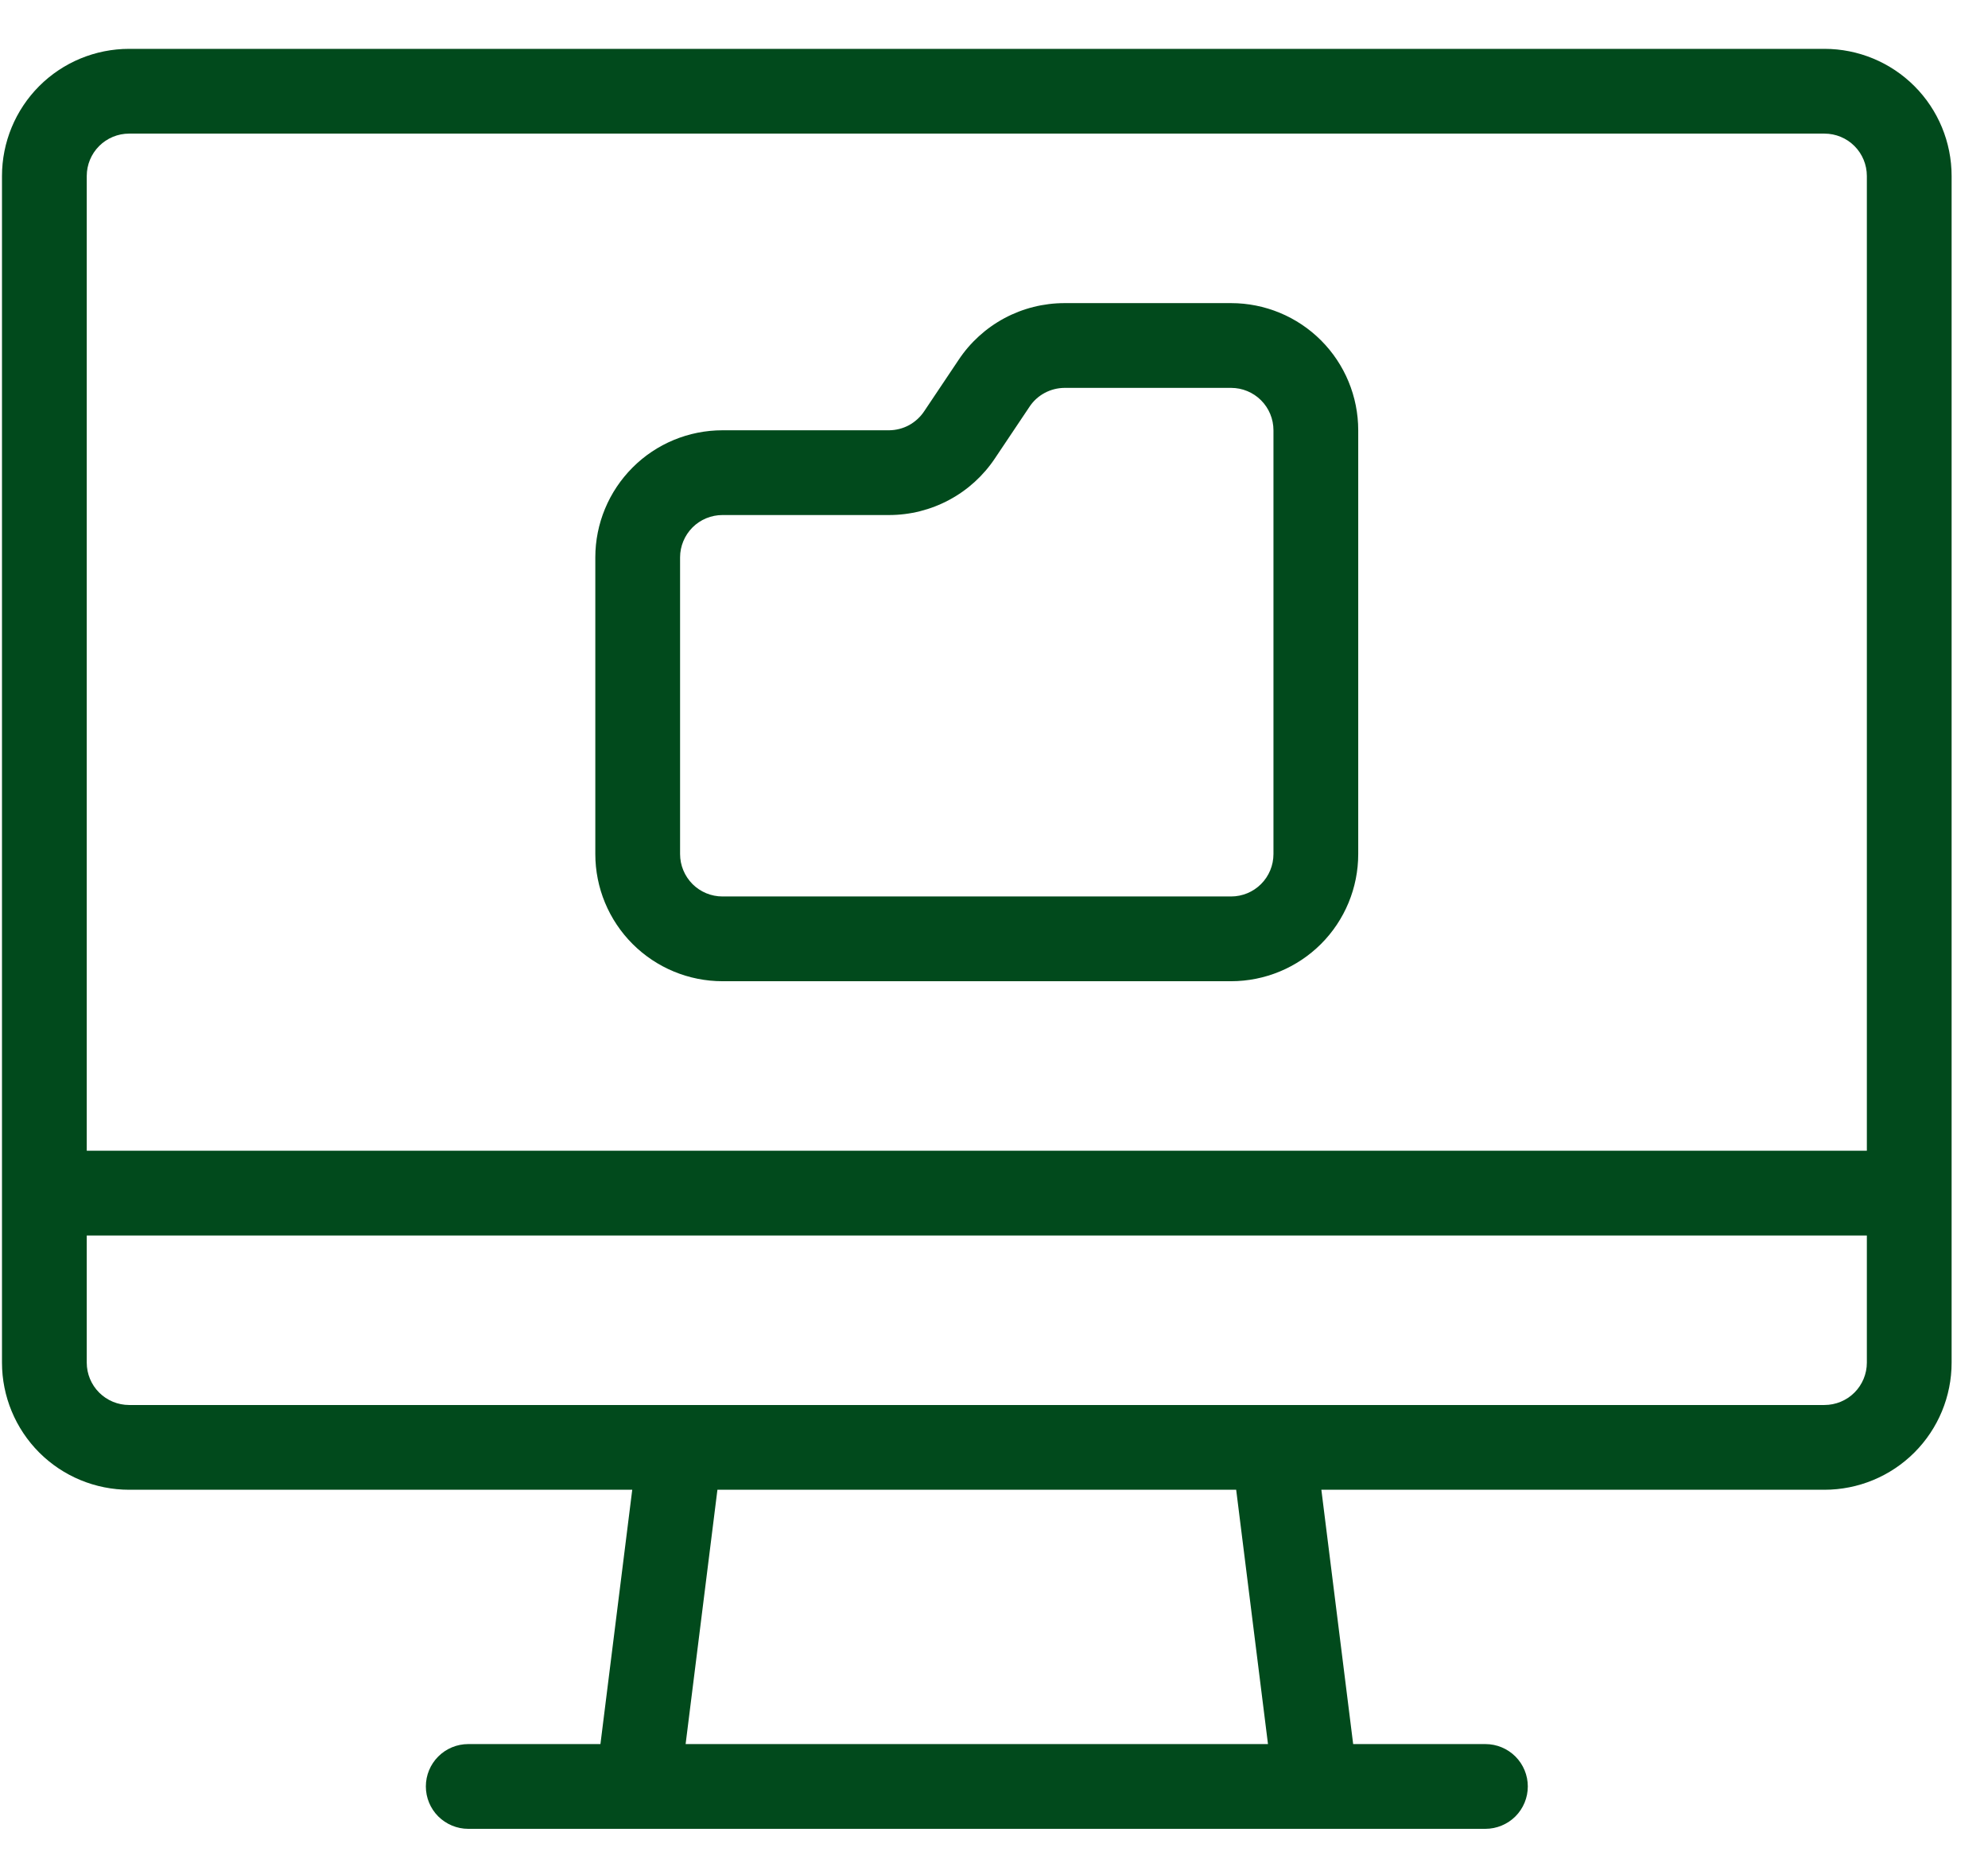
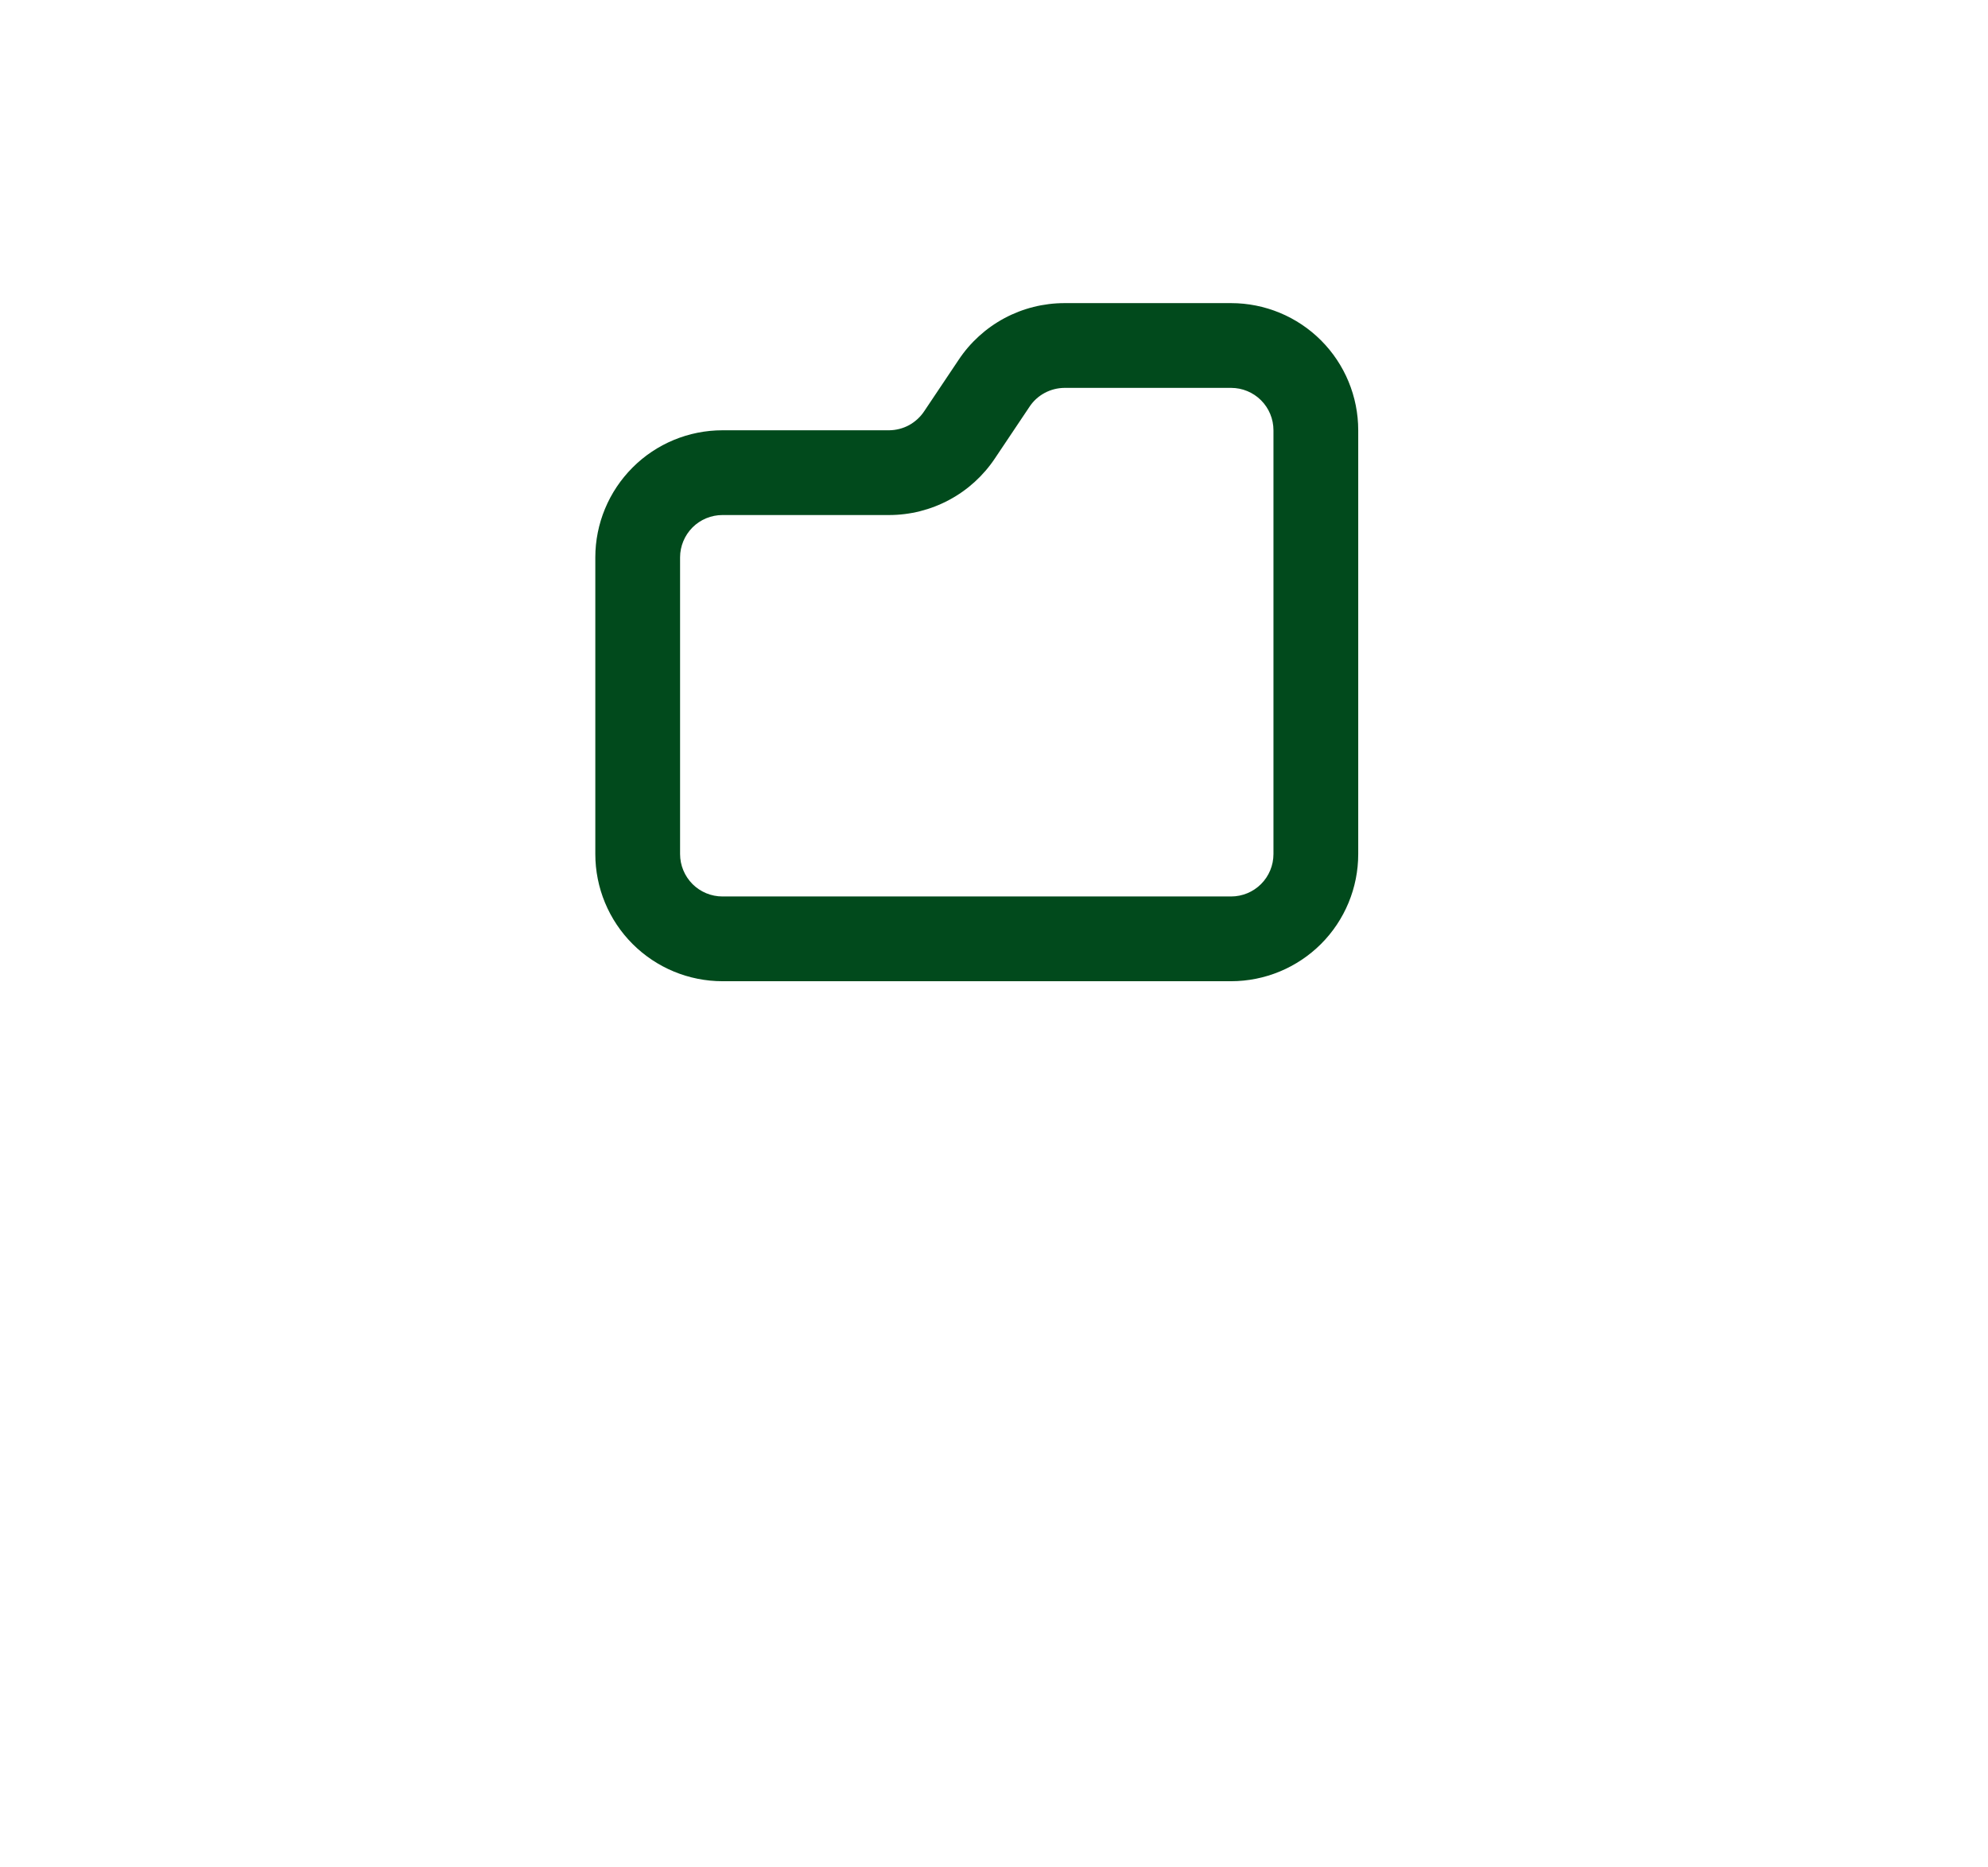
<svg xmlns="http://www.w3.org/2000/svg" width="33" height="31" viewBox="0 0 33 31" fill="none">
-   <path d="M30.285 0.811H2.144C1.584 0.811 1.047 1.033 0.651 1.429C0.256 1.825 0.033 2.362 0.033 2.922V22.621C0.033 23.18 0.256 23.717 0.651 24.113C1.047 24.509 1.584 24.731 2.144 24.731H10.495L9.967 28.953H7.772C7.586 28.953 7.407 29.027 7.275 29.159C7.143 29.291 7.069 29.47 7.069 29.656C7.069 29.843 7.143 30.022 7.275 30.154C7.407 30.285 7.586 30.36 7.772 30.36H24.657C24.844 30.36 25.023 30.285 25.155 30.154C25.287 30.022 25.361 29.843 25.361 29.656C25.361 29.47 25.287 29.291 25.155 29.159C25.023 29.027 24.844 28.953 24.657 28.953H22.462L21.934 24.731H30.285C30.845 24.731 31.382 24.509 31.778 24.113C32.174 23.717 32.396 23.18 32.396 22.621V2.922C32.396 2.362 32.174 1.825 31.778 1.429C31.382 1.033 30.845 0.811 30.285 0.811ZM2.144 2.218H30.285C30.472 2.218 30.651 2.292 30.783 2.424C30.915 2.556 30.989 2.735 30.989 2.922V19.103H1.44V2.922C1.44 2.735 1.514 2.556 1.646 2.424C1.778 2.292 1.957 2.218 2.144 2.218ZM21.048 28.953H11.381L11.909 24.731H20.52L21.048 28.953ZM30.285 23.324H2.144C1.957 23.324 1.778 23.25 1.646 23.118C1.514 22.986 1.44 22.807 1.44 22.621V20.51H30.989V22.621C30.989 22.807 30.915 22.986 30.783 23.118C30.651 23.25 30.472 23.324 30.285 23.324Z" fill="#014A1C" />
  <path d="M11.993 16.289H20.435C20.995 16.289 21.532 16.066 21.928 15.671C22.324 15.275 22.546 14.738 22.546 14.178V7.143C22.546 6.583 22.324 6.046 21.928 5.65C21.532 5.254 20.995 5.032 20.435 5.032H17.671C17.322 5.032 16.98 5.118 16.673 5.282C16.366 5.447 16.104 5.685 15.912 5.975L15.342 6.826C15.278 6.923 15.191 7.002 15.09 7.058C14.988 7.113 14.874 7.142 14.758 7.143H11.993C11.433 7.143 10.896 7.365 10.501 7.761C10.105 8.157 9.882 8.694 9.882 9.253V14.178C9.882 14.738 10.105 15.275 10.501 15.671C10.896 16.066 11.433 16.289 11.993 16.289ZM11.289 9.253C11.289 9.067 11.364 8.888 11.495 8.756C11.627 8.624 11.806 8.55 11.993 8.55H14.758C15.106 8.55 15.449 8.464 15.756 8.299C16.063 8.135 16.324 7.897 16.517 7.607L17.087 6.756C17.15 6.659 17.237 6.579 17.339 6.524C17.441 6.469 17.555 6.44 17.671 6.439H20.435C20.622 6.439 20.801 6.513 20.933 6.645C21.065 6.777 21.139 6.956 21.139 7.143V14.178C21.139 14.365 21.065 14.544 20.933 14.676C20.801 14.808 20.622 14.882 20.435 14.882H11.993C11.806 14.882 11.627 14.808 11.495 14.676C11.364 14.544 11.289 14.365 11.289 14.178V9.253Z" fill="#014A1C" />
</svg>